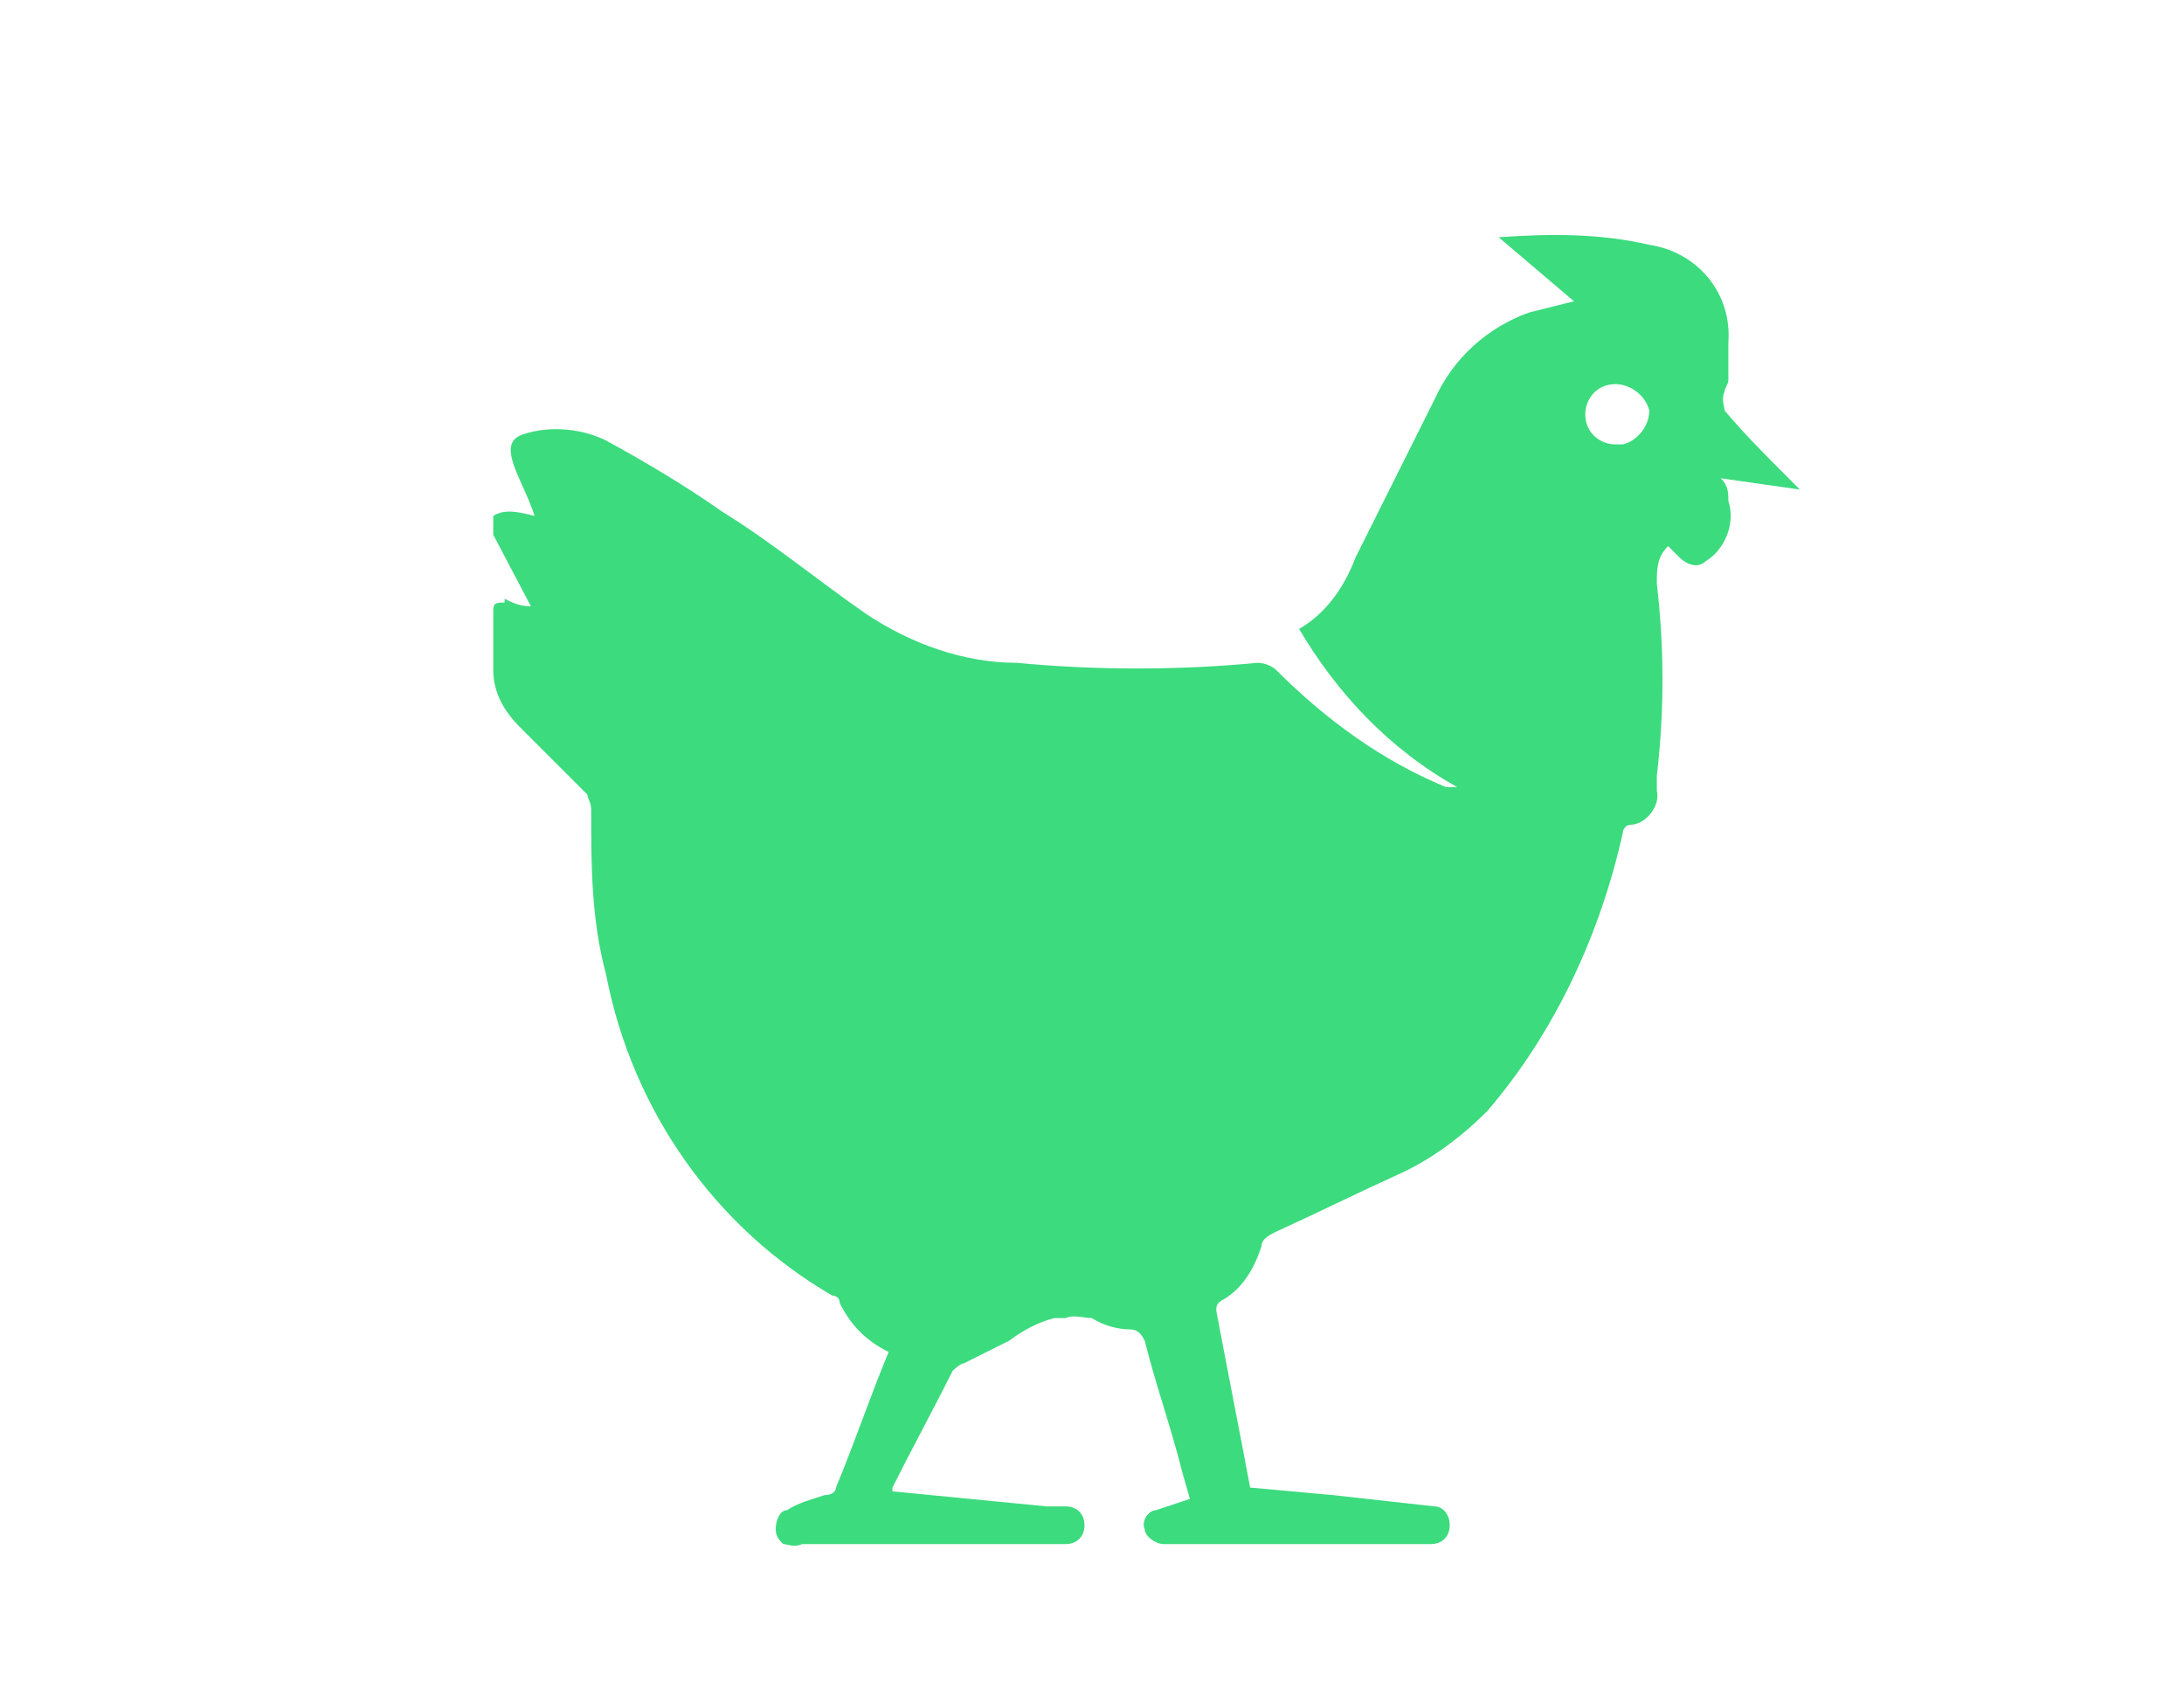
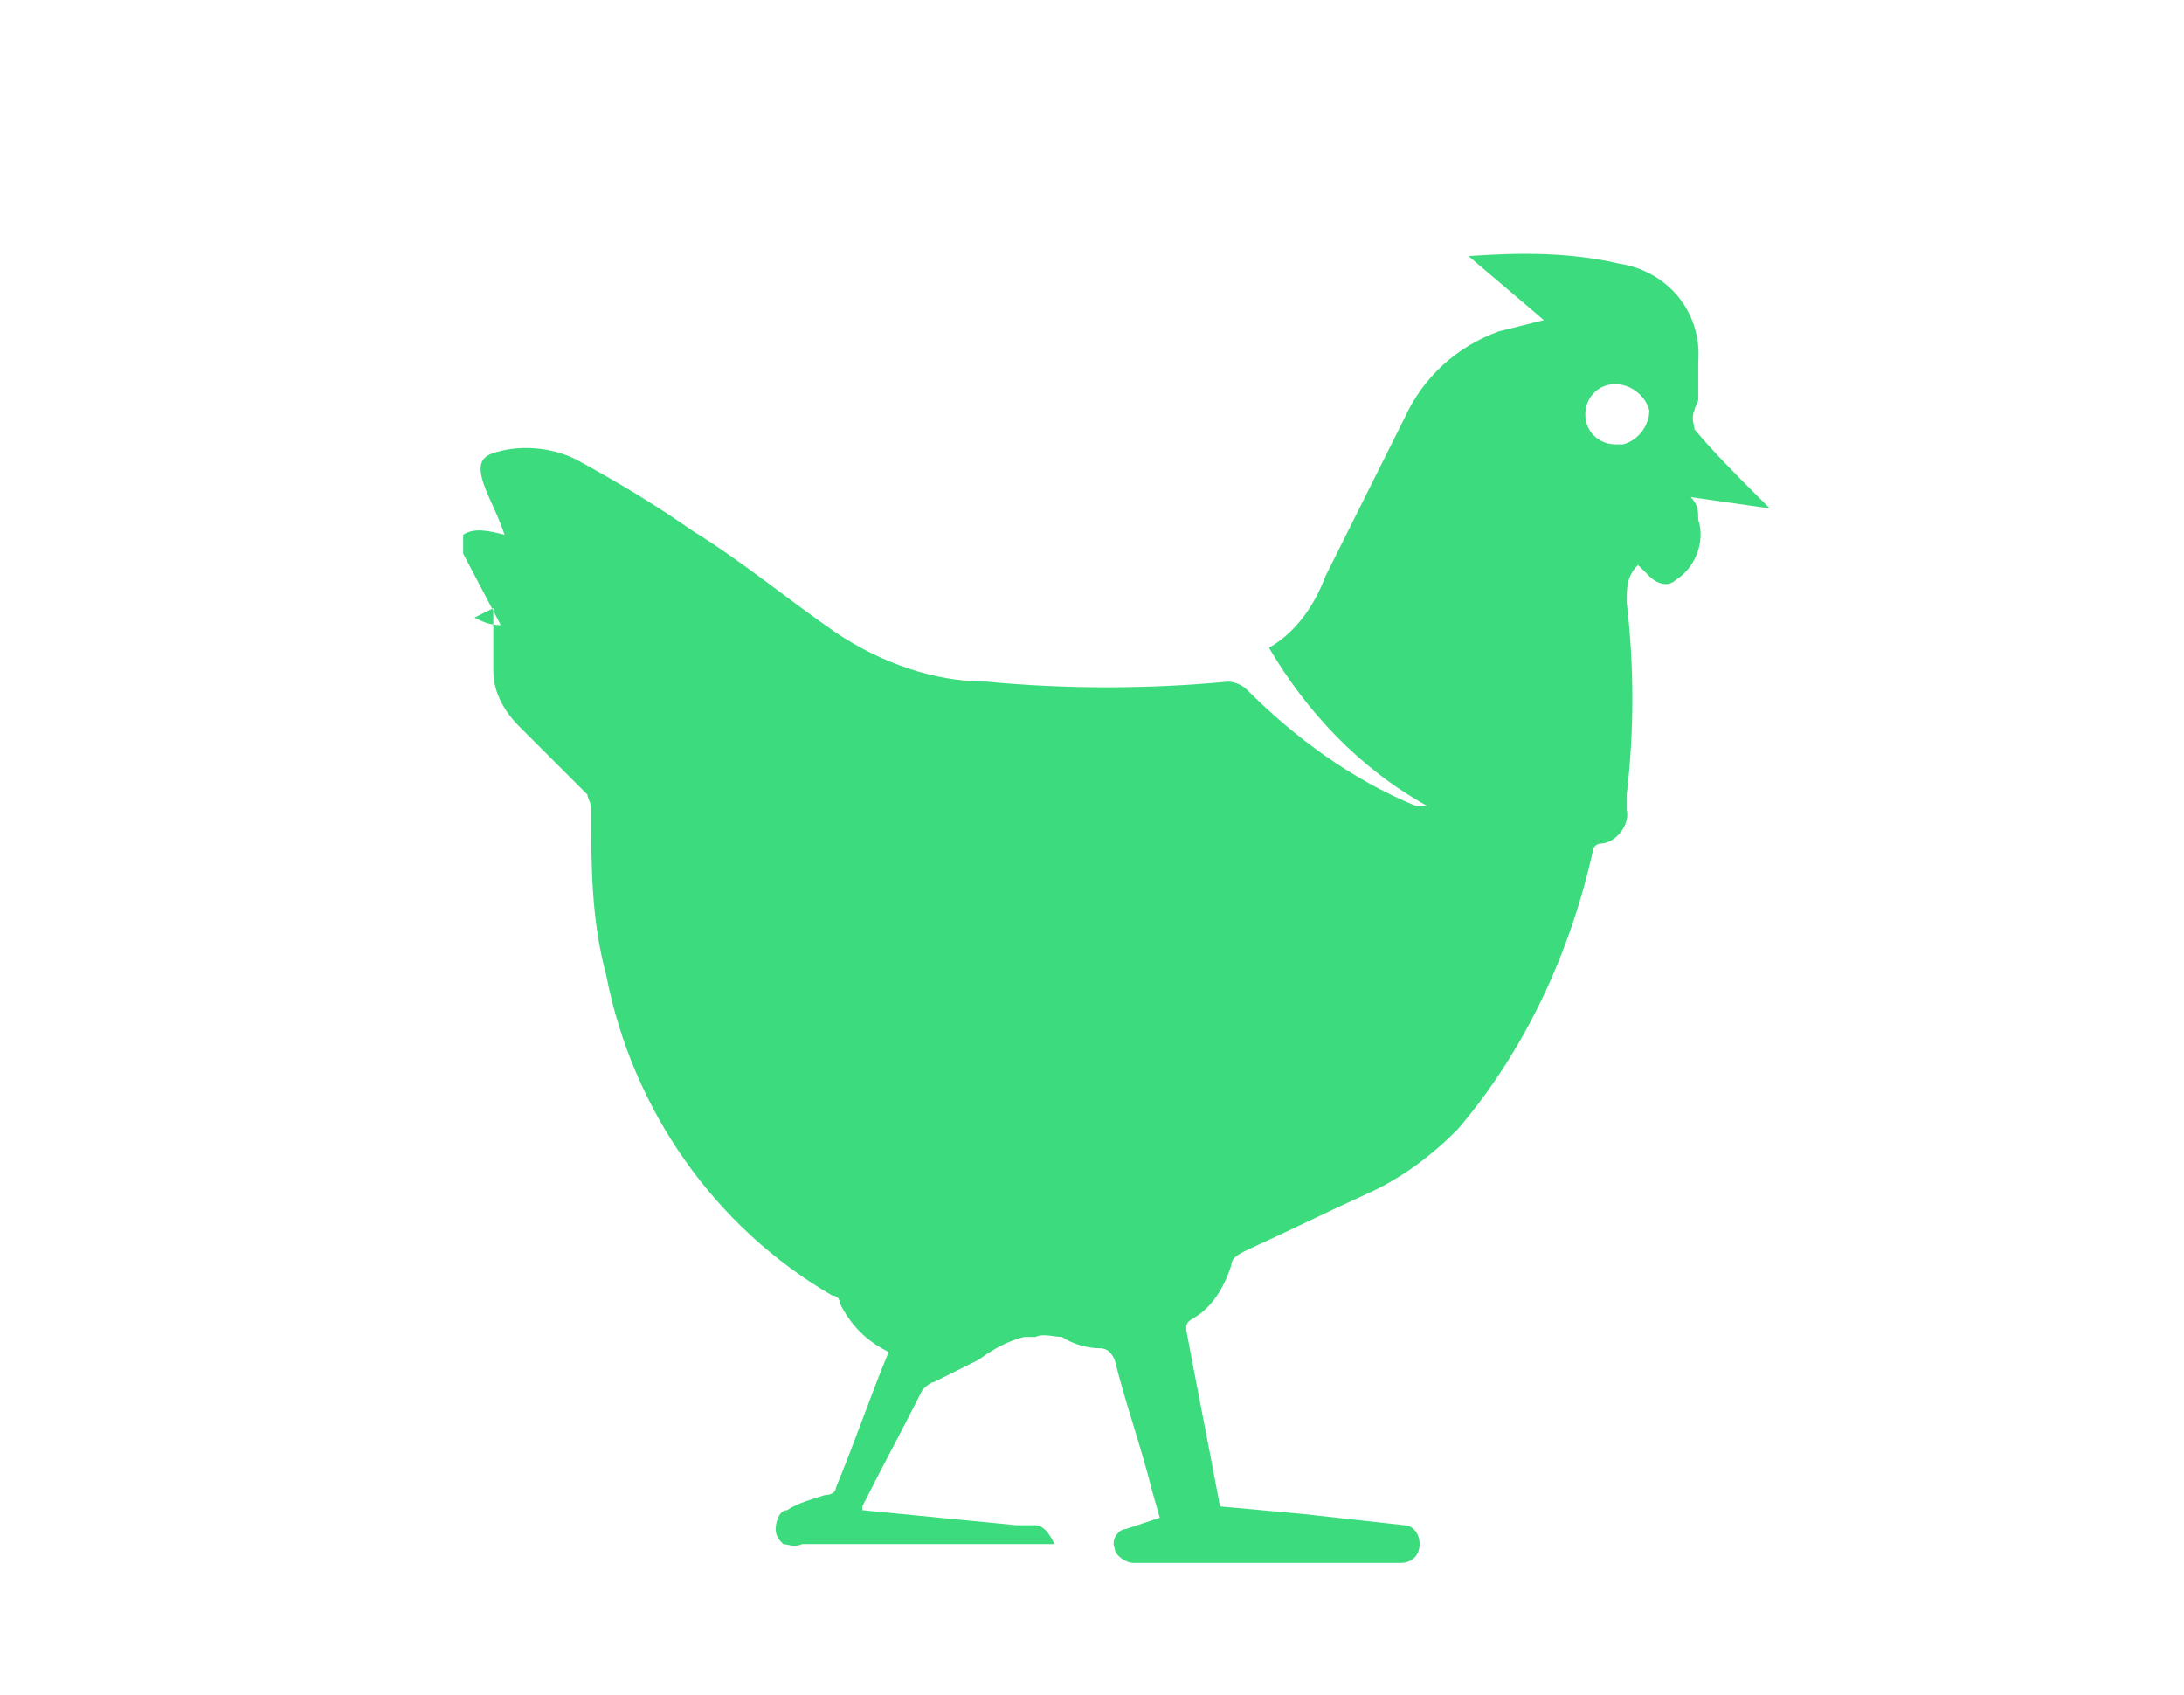
<svg xmlns="http://www.w3.org/2000/svg" id="Calque_1" version="1.1" viewBox="0 0 58 45">
  <defs>
    <style> .st0 { fill: #3cdb7e; } </style>
  </defs>
-   <path class="st0" d="M13.4,16c-.2,0-.3,0-.3.2v1.6c0,.6.3,1.1.7,1.5.6.6,1.2,1.2,1.8,1.8,0,.1.1.2.1.4,0,1.5,0,2.9.4,4.4.7,3.6,2.9,6.7,6,8.5,0,0,.2,0,.2.2.3.6.7,1,1.3,1.3-.5,1.2-.9,2.4-1.4,3.6,0,.1-.1.2-.3.2-.3.1-.7.2-1,.4-.2,0-.3.3-.3.5,0,.2.1.3.2.4.1,0,.3.1.5,0h6.7c.1,0,.2,0,.3,0,.3,0,.5-.2.5-.5s-.2-.5-.5-.5c-.2,0-.3,0-.5,0l-4.1-.4s0,0,0-.1c.5-1,1.1-2.1,1.6-3.1,0,0,.2-.2.3-.2.4-.2.8-.4,1.2-.6.4-.3.8-.5,1.2-.6.1,0,.2,0,.3,0,.2-.1.5,0,.7,0,.3.2.7.3,1,.3.2,0,.3.1.4.3.3,1.2.7,2.3,1,3.5l.2.7-.9.3c-.2,0-.4.3-.3.5,0,.2.3.4.5.4h7.1c.3,0,.5-.2.5-.5,0,0,0,0,0,0,0-.3-.2-.5-.4-.5,0,0,0,0,0,0l-2.7-.3-2.2-.2c-.3-1.6-.6-3.1-.9-4.7,0-.1,0-.2.2-.3.5-.3.8-.8,1-1.4,0-.2.2-.3.4-.4,1.1-.5,2.1-1,3.2-1.5.9-.4,1.7-1,2.4-1.7,1.8-2.1,3-4.7,3.6-7.4,0-.1.1-.2.2-.2.4,0,.8-.5.7-.9,0-.1,0-.3,0-.4.2-1.7.2-3.4,0-5.1,0-.4,0-.7.3-1l.3.3c.2.2.5.3.7.1,0,0,0,0,0,0,.5-.3.8-1,.6-1.6,0-.2,0-.4-.2-.6l2.1.3-.3-.3c-.6-.6-1.2-1.2-1.7-1.8,0-.1-.1-.3,0-.5,0-.1.1-.2.1-.3v-1c.1-1.3-.8-2.4-2.1-2.6-1.3-.3-2.6-.3-4-.2h0c0,0,2,1.7,2,1.7-.4.1-.8.2-1.2.3-1.1.4-2,1.2-2.5,2.3-.7,1.4-1.4,2.8-2.1,4.2-.3.8-.8,1.5-1.5,1.9,1,1.7,2.4,3.2,4.2,4.2,0,0-.2,0-.3,0-1.7-.7-3.2-1.8-4.5-3.1-.1-.1-.3-.2-.5-.2-2.1.2-4.3.2-6.4,0-1.4,0-2.8-.5-4-1.3-1.3-.9-2.5-1.9-3.8-2.7-1-.7-2-1.3-3.1-1.9-.6-.3-1.4-.4-2.1-.2-.4.1-.5.3-.4.7s.4.9.6,1.5c-.4-.1-.8-.2-1.1,0v.5l1,1.9c-.3,0-.5-.1-.7-.2ZM42.9,10.2c.4,0,.8.3.9.7,0,.4-.3.8-.7.9,0,0-.1,0-.2,0-.4,0-.8-.3-.8-.8,0,0,0,0,0,0,0-.4.3-.8.8-.8Z" />
+   <path class="st0" d="M13.4,16c-.2,0-.3,0-.3.2v1.6c0,.6.3,1.1.7,1.5.6.6,1.2,1.2,1.8,1.8,0,.1.1.2.1.4,0,1.5,0,2.9.4,4.4.7,3.6,2.9,6.7,6,8.5,0,0,.2,0,.2.2.3.6.7,1,1.3,1.3-.5,1.2-.9,2.4-1.4,3.6,0,.1-.1.2-.3.2-.3.1-.7.2-1,.4-.2,0-.3.3-.3.5,0,.2.1.3.2.4.1,0,.3.1.5,0h6.7s-.2-.5-.5-.5c-.2,0-.3,0-.5,0l-4.1-.4s0,0,0-.1c.5-1,1.1-2.1,1.6-3.1,0,0,.2-.2.3-.2.4-.2.8-.4,1.2-.6.4-.3.8-.5,1.2-.6.1,0,.2,0,.3,0,.2-.1.5,0,.7,0,.3.2.7.3,1,.3.2,0,.3.1.4.3.3,1.2.7,2.3,1,3.5l.2.7-.9.3c-.2,0-.4.3-.3.5,0,.2.3.4.5.4h7.1c.3,0,.5-.2.5-.5,0,0,0,0,0,0,0-.3-.2-.5-.4-.5,0,0,0,0,0,0l-2.7-.3-2.2-.2c-.3-1.6-.6-3.1-.9-4.7,0-.1,0-.2.2-.3.5-.3.8-.8,1-1.4,0-.2.2-.3.4-.4,1.1-.5,2.1-1,3.2-1.5.9-.4,1.7-1,2.4-1.7,1.8-2.1,3-4.7,3.6-7.4,0-.1.1-.2.2-.2.4,0,.8-.5.7-.9,0-.1,0-.3,0-.4.2-1.7.2-3.4,0-5.1,0-.4,0-.7.3-1l.3.3c.2.2.5.3.7.1,0,0,0,0,0,0,.5-.3.8-1,.6-1.6,0-.2,0-.4-.2-.6l2.1.3-.3-.3c-.6-.6-1.2-1.2-1.7-1.8,0-.1-.1-.3,0-.5,0-.1.1-.2.1-.3v-1c.1-1.3-.8-2.4-2.1-2.6-1.3-.3-2.6-.3-4-.2h0c0,0,2,1.7,2,1.7-.4.1-.8.2-1.2.3-1.1.4-2,1.2-2.5,2.3-.7,1.4-1.4,2.8-2.1,4.2-.3.8-.8,1.5-1.5,1.9,1,1.7,2.4,3.2,4.2,4.2,0,0-.2,0-.3,0-1.7-.7-3.2-1.8-4.5-3.1-.1-.1-.3-.2-.5-.2-2.1.2-4.3.2-6.4,0-1.4,0-2.8-.5-4-1.3-1.3-.9-2.5-1.9-3.8-2.7-1-.7-2-1.3-3.1-1.9-.6-.3-1.4-.4-2.1-.2-.4.1-.5.3-.4.7s.4.9.6,1.5c-.4-.1-.8-.2-1.1,0v.5l1,1.9c-.3,0-.5-.1-.7-.2ZM42.9,10.2c.4,0,.8.3.9.7,0,.4-.3.8-.7.9,0,0-.1,0-.2,0-.4,0-.8-.3-.8-.8,0,0,0,0,0,0,0-.4.3-.8.8-.8Z" />
</svg>